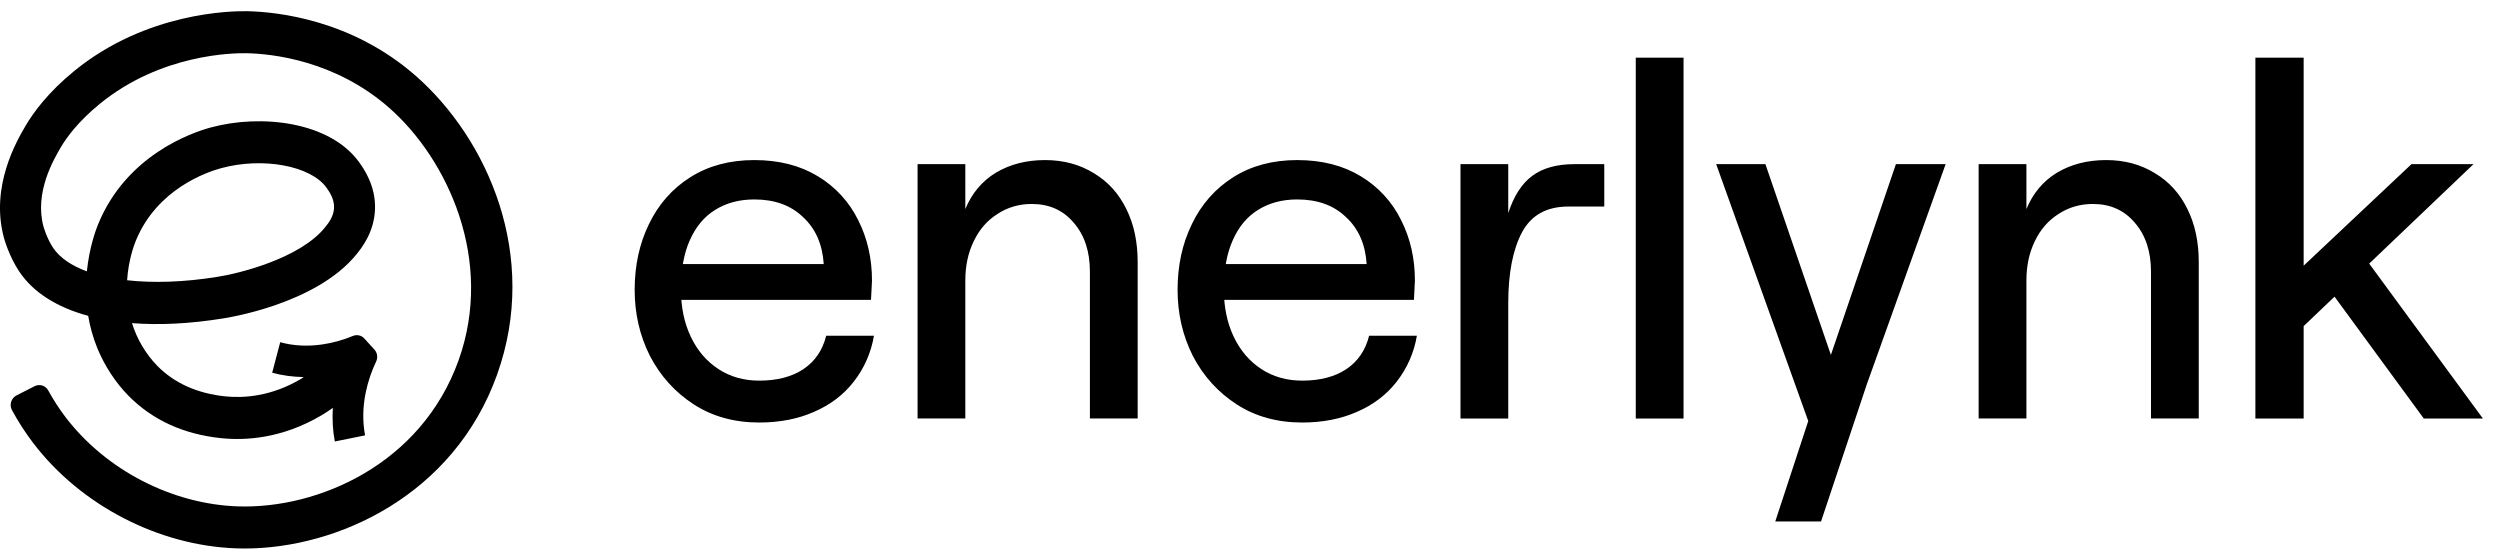
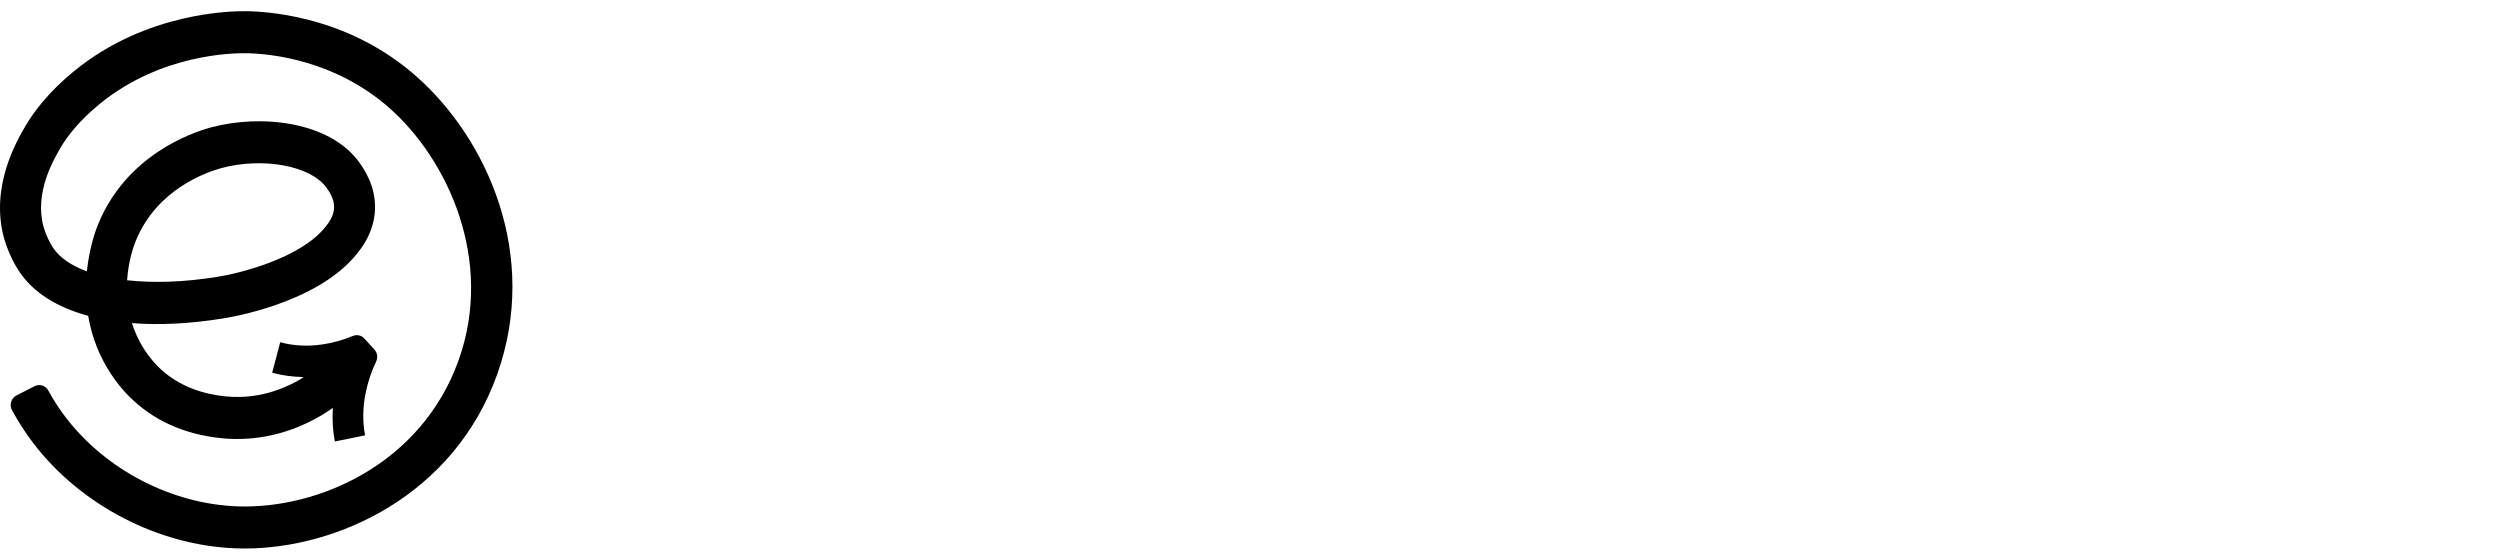
<svg xmlns="http://www.w3.org/2000/svg" width="134" height="30" viewBox="0 0 134 30" fill="none">
-   <path d="M122.763 14.911L129.256 8.797H132.581L122.737 18.184L122.763 14.911ZM120.889 3.09H123.476V22.432H120.889V3.09ZM124.505 15.047L126.669 13.694L133.083 22.432H129.915L124.505 15.047ZM106.055 8.796H108.616V11.204C108.968 10.357 109.513 9.707 110.252 9.257C111.009 8.806 111.888 8.58 112.891 8.58C113.876 8.58 114.747 8.815 115.504 9.283C116.261 9.734 116.841 10.375 117.246 11.204C117.651 12.016 117.853 12.963 117.853 14.044V22.431H115.293V14.558C115.293 13.476 115.003 12.601 114.422 11.934C113.859 11.267 113.112 10.933 112.179 10.933C111.492 10.933 110.876 11.113 110.331 11.474C109.786 11.817 109.364 12.304 109.064 12.935C108.765 13.548 108.615 14.251 108.616 15.045V22.43H106.055V8.796ZM96.922 22.567L91.987 8.799H94.626L98.136 19.024L101.62 8.799H104.286L100.063 20.593L97.608 27.951H95.154L96.922 22.567ZM87.677 3.09H90.238V22.432H87.677V3.09ZM84.062 11.071C82.901 11.071 82.074 11.531 81.581 12.45C81.089 13.37 80.842 14.642 80.842 16.265V22.433H78.282V8.799H80.842V11.422C81.141 10.503 81.572 9.835 82.135 9.421C82.698 9.006 83.446 8.799 84.379 8.799H85.989V11.071H84.062ZM69.795 22.647C68.458 22.647 67.288 22.323 66.285 21.674C65.282 21.024 64.499 20.158 63.936 19.076C63.391 17.994 63.118 16.813 63.118 15.532C63.118 14.233 63.373 13.061 63.883 12.016C64.393 10.952 65.132 10.113 66.1 9.5C67.068 8.887 68.212 8.58 69.531 8.58C70.851 8.58 71.986 8.869 72.936 9.446C73.87 10.005 74.621 10.822 75.1 11.799C75.593 12.773 75.84 13.855 75.839 15.046L75.787 16.074H64.596V14.153H73.253C73.183 13.089 72.813 12.251 72.144 11.637C71.493 11.006 70.622 10.69 69.531 10.69C68.722 10.69 68.018 10.88 67.42 11.258C66.839 11.619 66.391 12.16 66.074 12.881C65.757 13.585 65.599 14.459 65.599 15.505C65.599 16.461 65.775 17.309 66.127 18.048C66.478 18.787 66.971 19.365 67.605 19.78C68.238 20.194 68.968 20.402 69.795 20.402C70.763 20.402 71.555 20.194 72.171 19.78C72.787 19.365 73.191 18.77 73.385 17.994H75.945C75.796 18.892 75.424 19.739 74.863 20.456C74.318 21.159 73.605 21.7 72.725 22.079C71.863 22.458 70.886 22.647 69.795 22.647ZM49.182 8.796H51.741V11.204C52.093 10.357 52.639 9.707 53.378 9.257C54.134 8.806 55.014 8.58 56.017 8.58C57.002 8.58 57.873 8.815 58.63 9.283C59.387 9.734 59.968 10.375 60.372 11.204C60.777 12.016 60.979 12.963 60.979 14.044V22.431H58.419V14.558C58.419 13.476 58.129 12.601 57.548 11.934C56.985 11.267 56.237 10.933 55.304 10.933C54.618 10.933 54.003 11.113 53.457 11.474C52.912 11.817 52.49 12.304 52.19 12.935C51.891 13.548 51.741 14.251 51.741 15.045V22.43H49.182L49.182 8.796ZM40.695 22.647C39.357 22.647 38.187 22.323 37.184 21.674C36.182 21.024 35.399 20.158 34.836 19.076C34.29 17.994 34.018 16.813 34.018 15.532C34.018 14.233 34.273 13.061 34.782 12.016C35.293 10.952 36.032 10.113 37 9.5C37.968 8.887 39.111 8.58 40.431 8.58C41.75 8.58 42.885 8.869 43.835 9.446C44.768 10.005 45.52 10.822 46 11.799C46.492 12.773 46.739 13.855 46.739 15.046L46.686 16.074H35.495V14.153H44.152C44.082 13.089 43.712 12.251 43.044 11.637C42.393 11.006 41.522 10.69 40.431 10.69C39.622 10.69 38.918 10.88 38.319 11.258C37.739 11.619 37.29 12.16 36.973 12.881C36.656 13.585 36.498 14.459 36.498 15.505C36.498 16.461 36.674 17.309 37.026 18.048C37.377 18.787 37.87 19.365 38.504 19.78C39.138 20.195 39.868 20.402 40.695 20.402C41.662 20.402 42.454 20.194 43.07 19.78C43.686 19.365 44.091 18.77 44.284 17.994H46.844C46.695 18.892 46.323 19.739 45.762 20.456C45.217 21.159 44.504 21.7 43.624 22.079C42.762 22.458 41.786 22.647 40.695 22.647Z" fill="black" />
  <path d="M22.303 4.082C18.854 1.043 14.844 0.638 13.279 0.601C12.412 0.582 7.849 0.647 3.984 3.801C2.58 4.946 1.789 6.029 1.374 6.737C0.905 7.538 -0.53 9.979 0.206 12.73C0.234 12.831 0.484 13.736 1.036 14.56C1.78 15.675 3.054 16.476 4.727 16.929C4.82 17.491 4.977 18.072 5.216 18.66C5.606 19.609 6.198 20.515 6.887 21.213C8.176 22.519 9.855 23.284 11.875 23.488C13.157 23.618 15.124 23.509 17.237 22.258C17.443 22.135 17.642 22.003 17.839 21.863C17.805 22.477 17.834 23.08 17.947 23.664L19.569 23.335C19.429 22.603 19.439 21.827 19.605 21.028C19.725 20.454 19.913 19.896 20.166 19.367C20.213 19.264 20.229 19.15 20.212 19.038C20.195 18.927 20.146 18.823 20.07 18.739L19.528 18.144C19.454 18.061 19.357 18.003 19.248 17.978C19.14 17.953 19.026 17.962 18.923 18.004C18.393 18.226 17.837 18.38 17.268 18.463C16.479 18.577 15.721 18.537 15.019 18.343L14.589 19.978C15.133 20.128 15.699 20.2 16.278 20.211C16.23 20.242 16.186 20.279 16.136 20.308C14.528 21.26 13.052 21.343 12.091 21.247C10.585 21.093 9.354 20.544 8.432 19.611C7.807 18.964 7.342 18.179 7.075 17.32C8.533 17.434 10.176 17.355 11.949 17.069C12.152 17.039 16.945 16.308 19.112 13.626C19.371 13.305 20.059 12.453 20.101 11.212C20.144 9.945 19.484 9.023 19.259 8.708C17.684 6.506 13.974 6.1 11.284 6.836C10.255 7.117 6.778 8.321 5.263 12.011C5.141 12.305 4.787 13.258 4.656 14.545C3.828 14.24 3.204 13.816 2.849 13.286C2.503 12.767 2.328 12.138 2.328 12.135C1.841 10.314 2.871 8.558 3.258 7.897C3.581 7.349 4.206 6.498 5.353 5.563C8.627 2.891 12.493 2.839 13.232 2.853C14.559 2.882 17.961 3.226 20.87 5.788C24.003 8.547 26.5 13.959 24.579 19.315C22.575 24.9 17.031 27.287 12.749 27.142C9.215 27.021 5.679 25.194 3.52 22.369C3.173 21.913 2.861 21.431 2.586 20.929C2.519 20.803 2.405 20.708 2.27 20.665C2.134 20.622 1.986 20.634 1.859 20.698L0.88 21.197C0.813 21.233 0.753 21.281 0.704 21.34C0.656 21.398 0.619 21.466 0.597 21.538C0.575 21.611 0.567 21.688 0.575 21.763C0.582 21.839 0.604 21.912 0.64 21.979C0.976 22.601 1.36 23.196 1.789 23.758C4.338 27.093 8.509 29.25 12.675 29.392C12.819 29.398 12.963 29.4 13.109 29.4C18.099 29.4 24.326 26.538 26.64 20.091C28.935 13.692 26.115 7.438 22.301 4.079L22.303 4.082ZM7.287 12.888C8.415 10.142 11.064 9.23 11.85 9.014C14.073 8.408 16.654 8.878 17.497 10.057C17.635 10.25 17.923 10.65 17.906 11.136C17.89 11.61 17.583 11.988 17.419 12.19C16.071 13.859 12.788 14.669 11.623 14.843C9.859 15.127 8.211 15.177 6.813 15.022C6.883 13.94 7.189 13.123 7.287 12.885V12.888Z" fill="black" />
</svg>